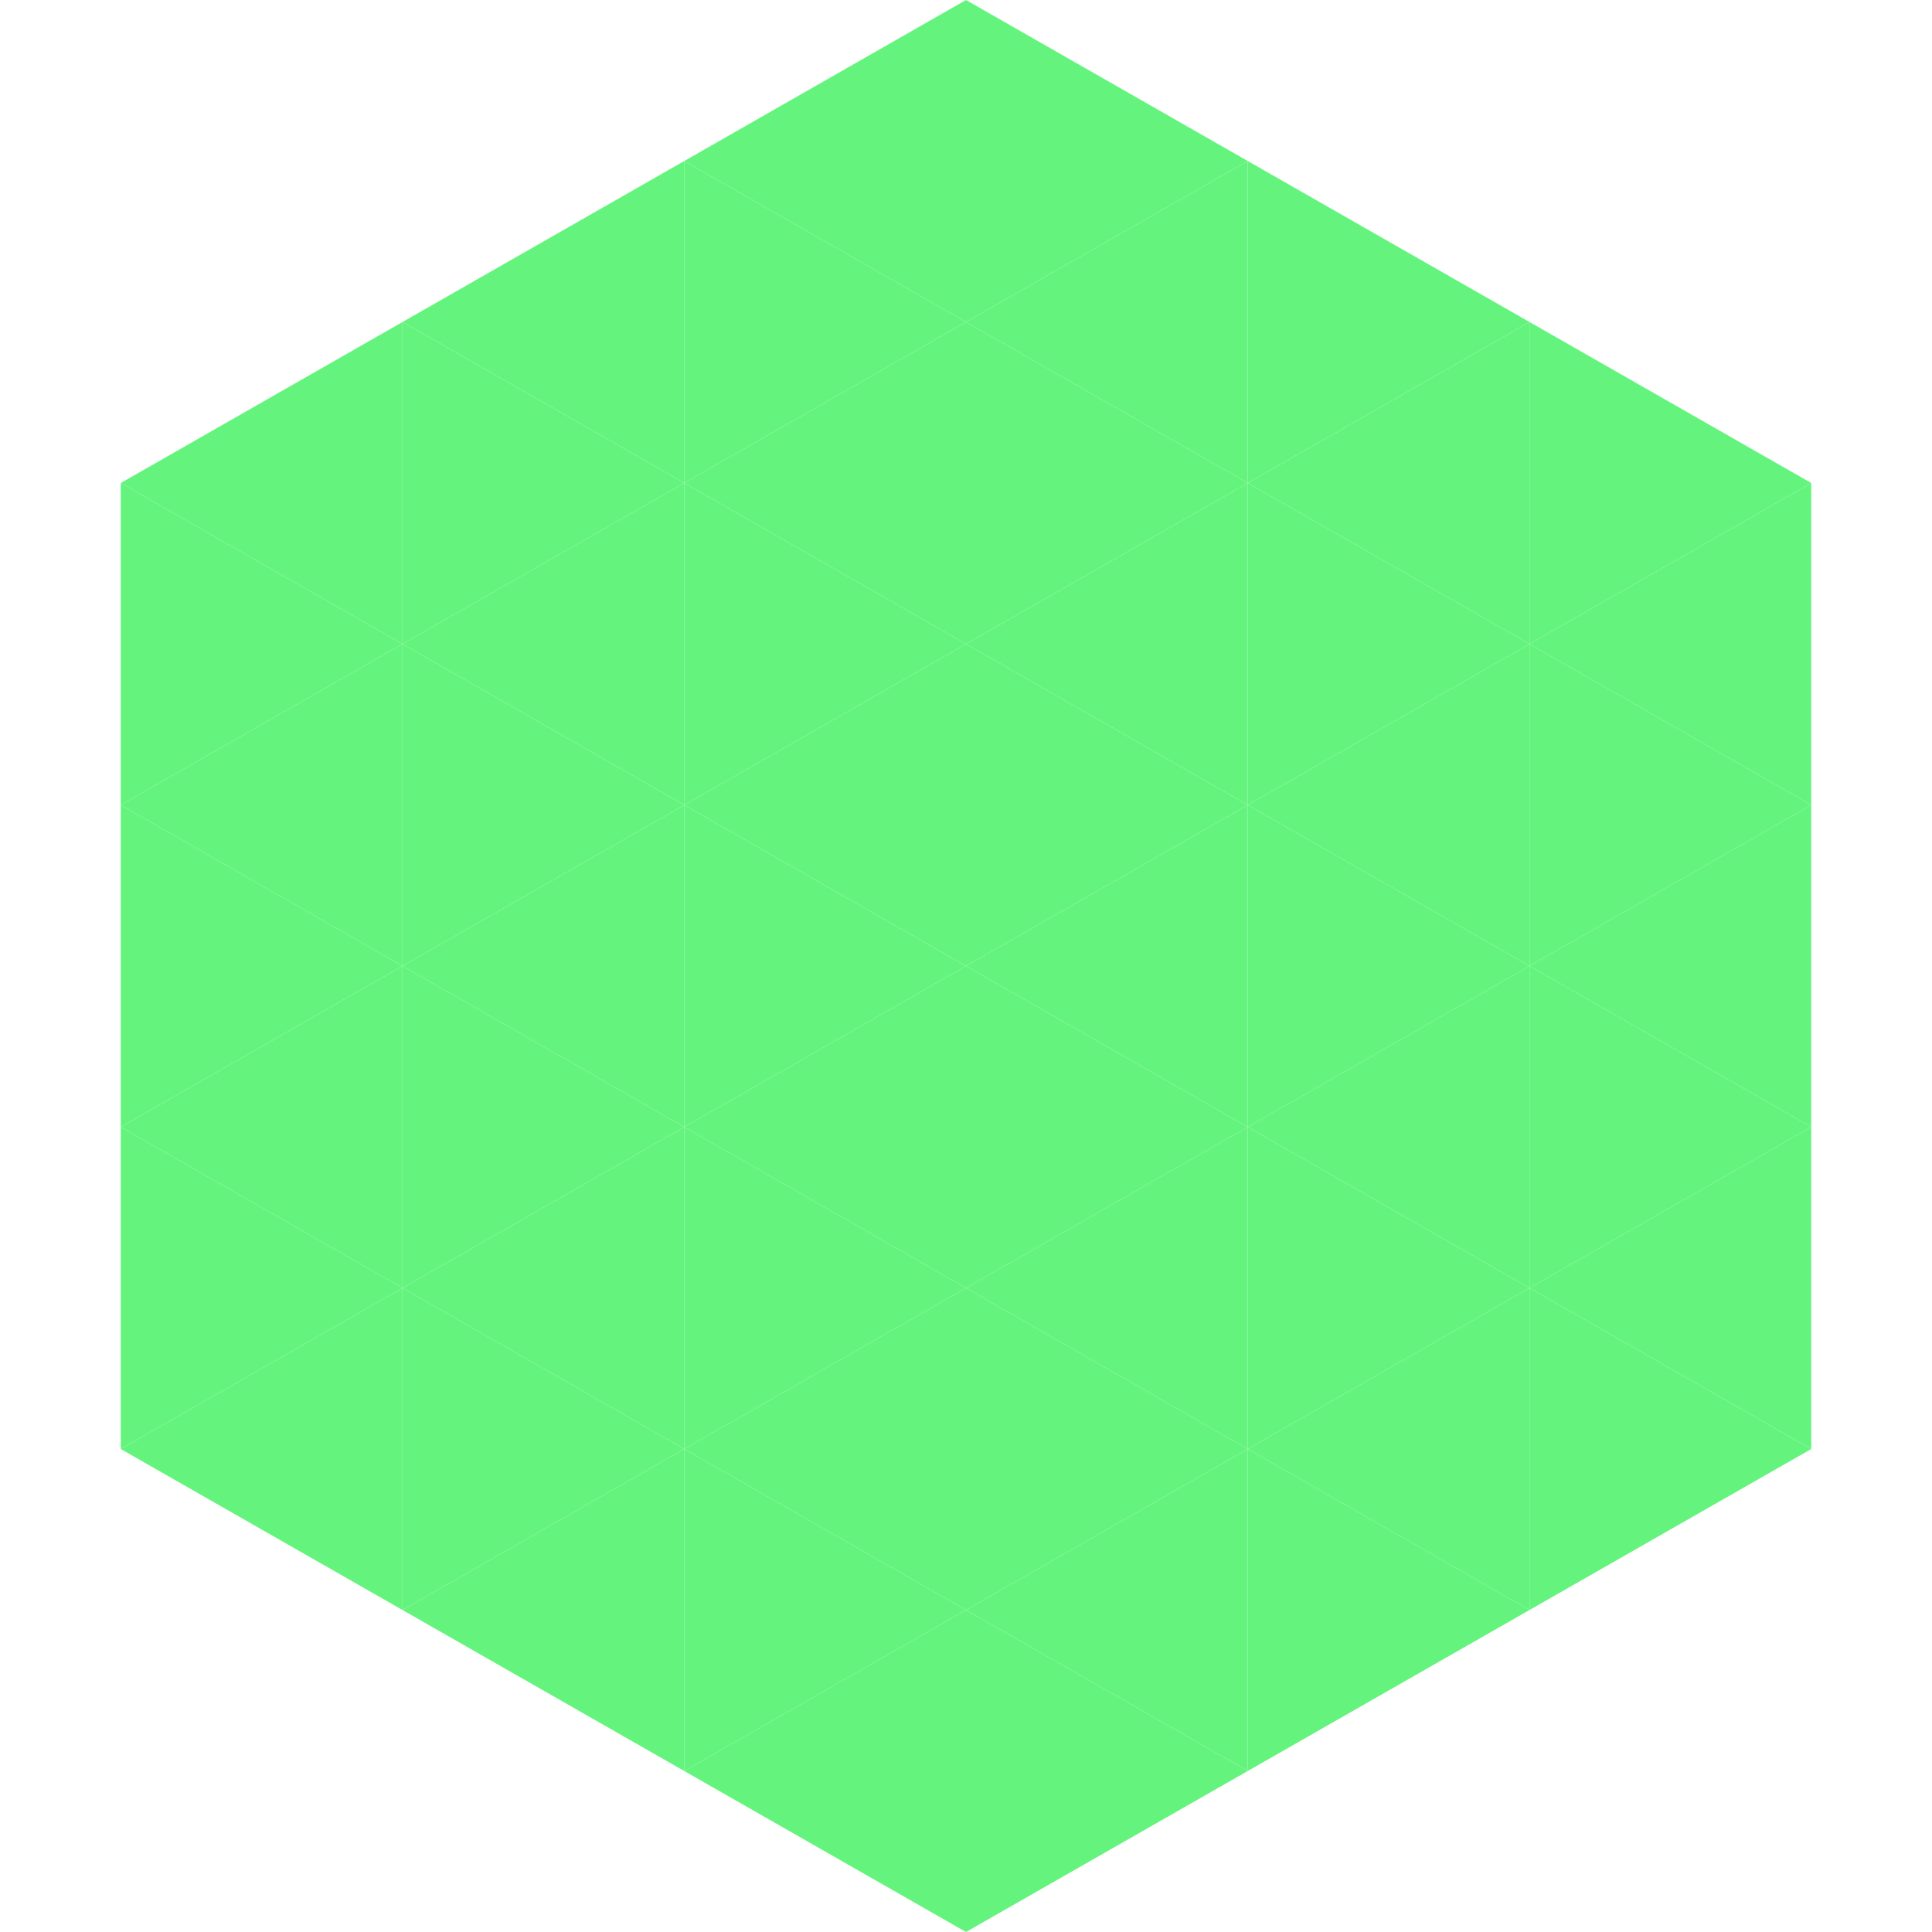
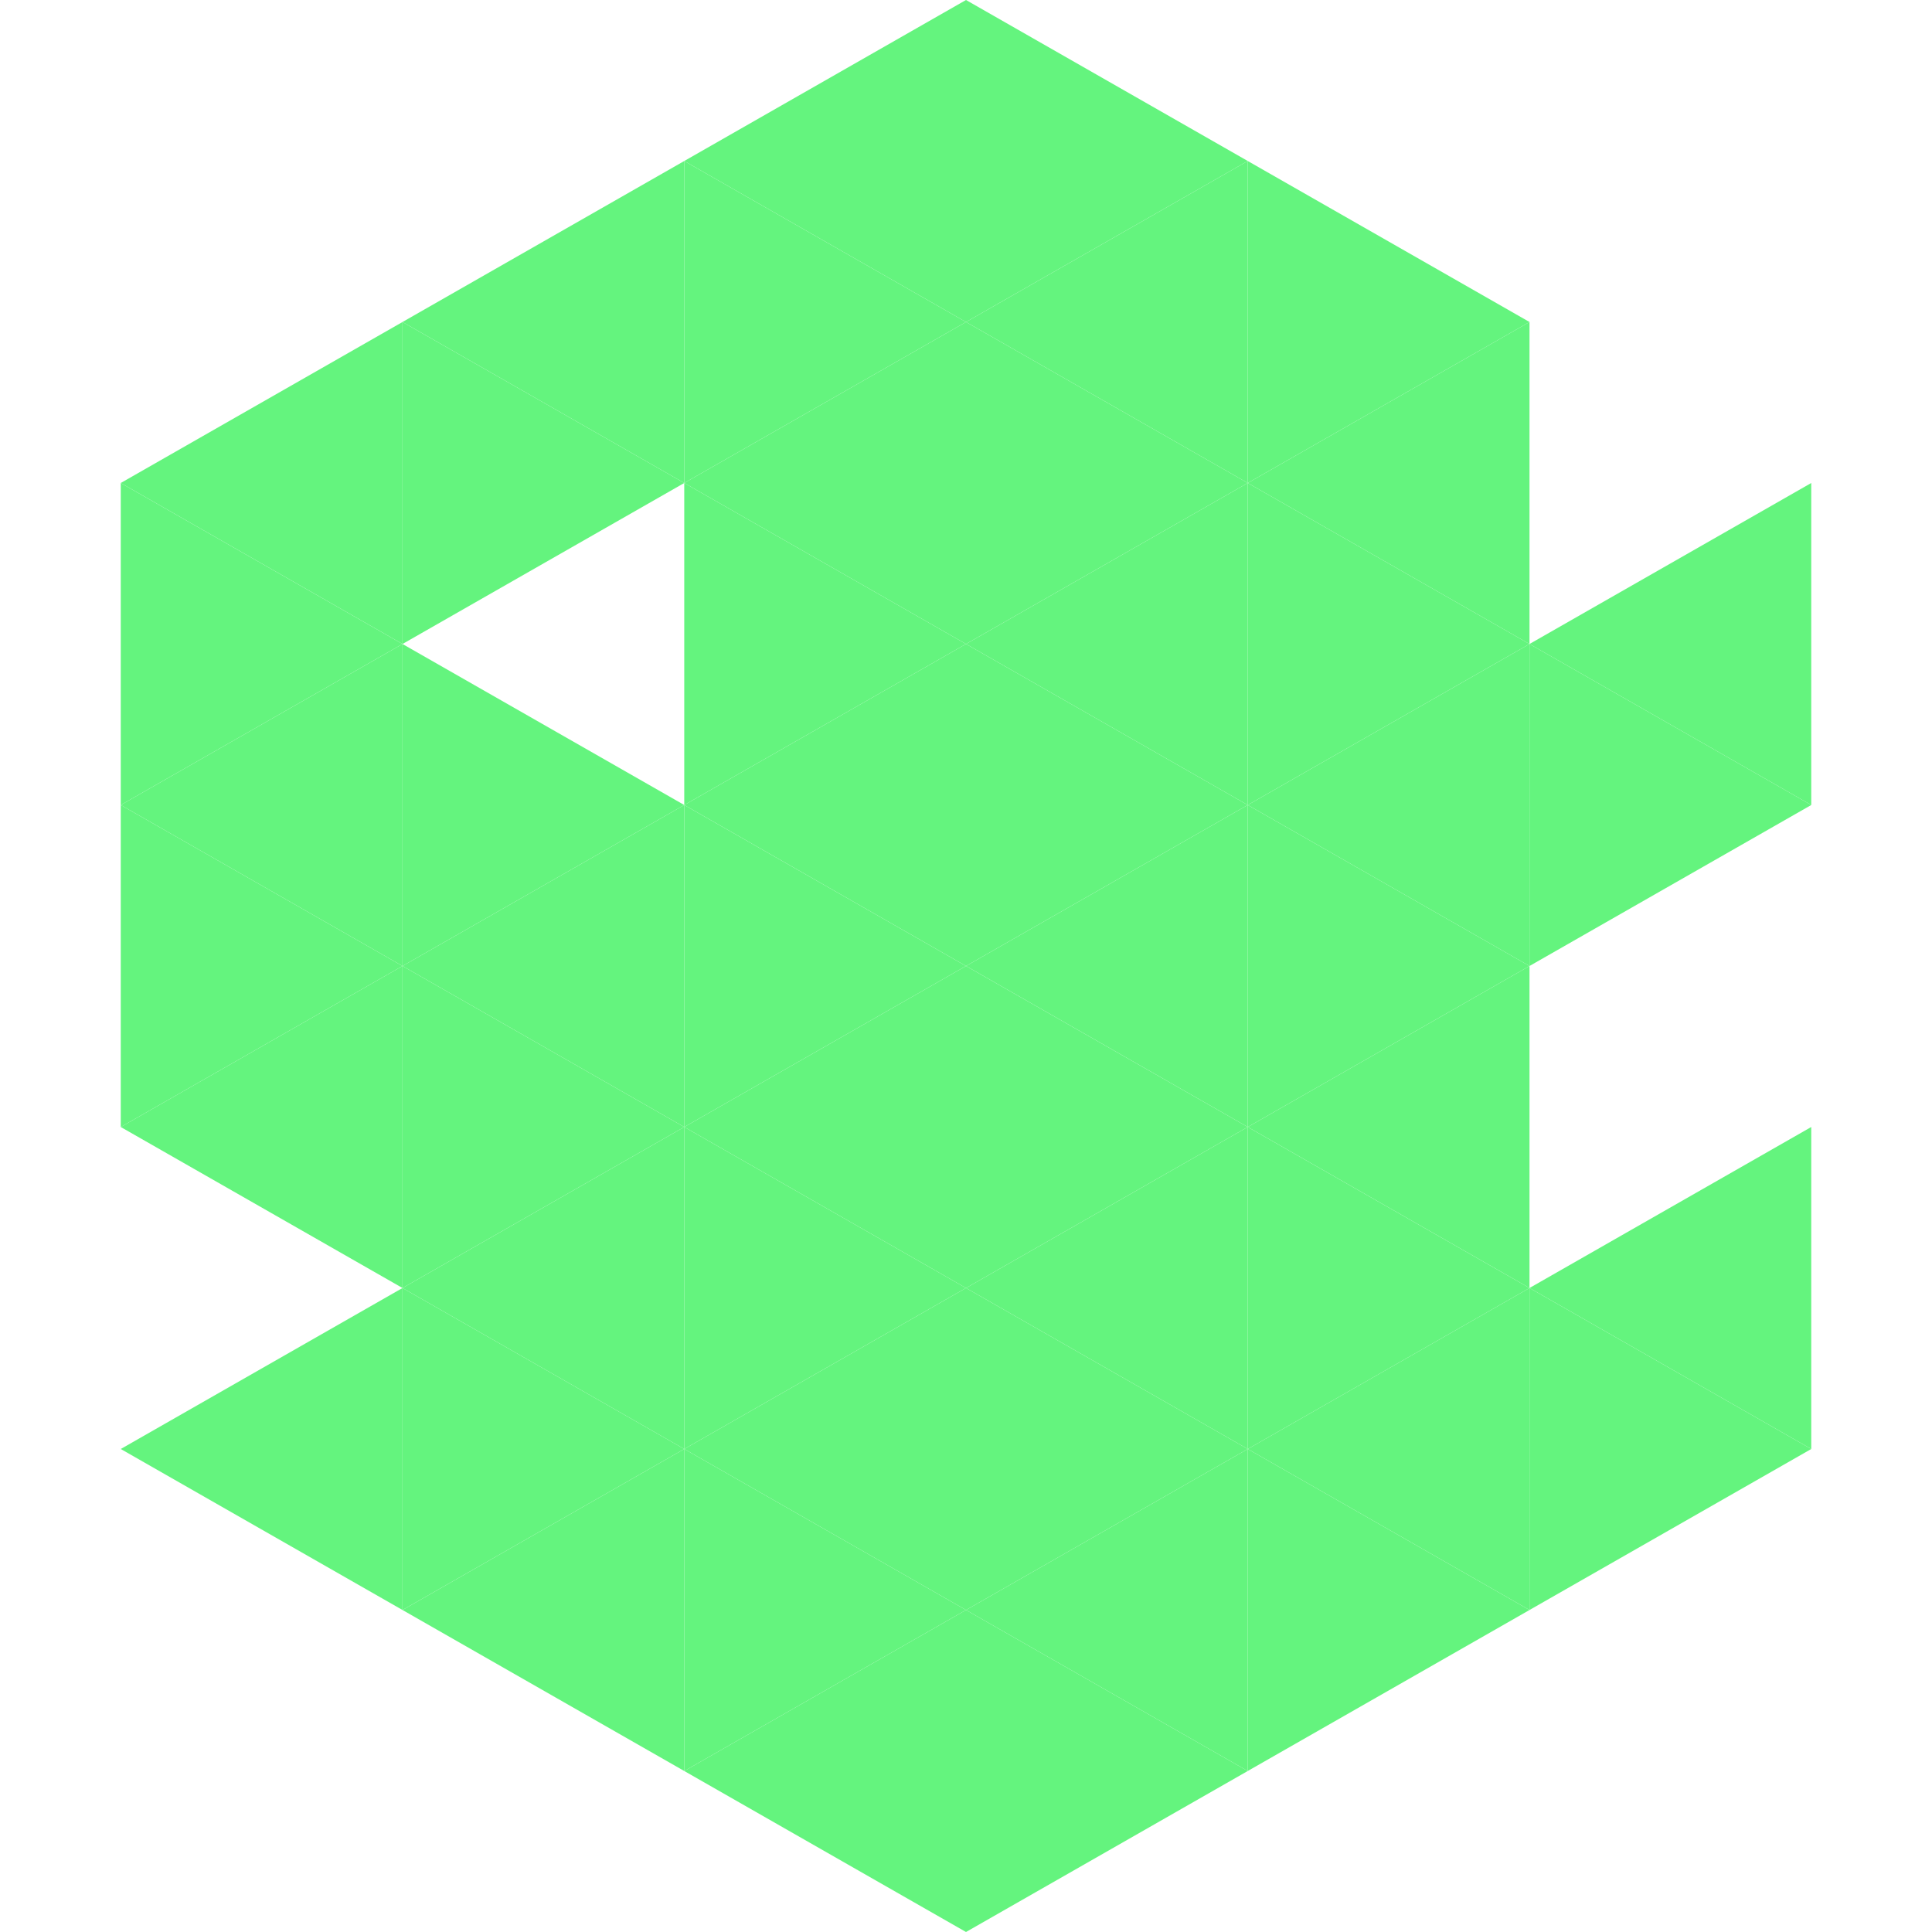
<svg xmlns="http://www.w3.org/2000/svg" width="240" height="240">
  <polygon points="50,40 15,60 50,80" style="fill:rgb(100,244,126)" />
-   <polygon points="190,40 225,60 190,80" style="fill:rgb(100,244,126)" />
  <polygon points="15,60 50,80 15,100" style="fill:rgb(100,244,126)" />
  <polygon points="225,60 190,80 225,100" style="fill:rgb(100,244,126)" />
  <polygon points="50,80 15,100 50,120" style="fill:rgb(100,244,126)" />
  <polygon points="190,80 225,100 190,120" style="fill:rgb(100,244,126)" />
  <polygon points="15,100 50,120 15,140" style="fill:rgb(100,244,126)" />
-   <polygon points="225,100 190,120 225,140" style="fill:rgb(100,244,126)" />
  <polygon points="50,120 15,140 50,160" style="fill:rgb(100,244,126)" />
-   <polygon points="190,120 225,140 190,160" style="fill:rgb(100,244,126)" />
-   <polygon points="15,140 50,160 15,180" style="fill:rgb(100,244,126)" />
  <polygon points="225,140 190,160 225,180" style="fill:rgb(100,244,126)" />
  <polygon points="50,160 15,180 50,200" style="fill:rgb(100,244,126)" />
  <polygon points="190,160 225,180 190,200" style="fill:rgb(100,244,126)" />
  <polygon points="15,180 50,200 15,220" style="fill:rgb(255,255,255); fill-opacity:0" />
  <polygon points="225,180 190,200 225,220" style="fill:rgb(255,255,255); fill-opacity:0" />
  <polygon points="50,0 85,20 50,40" style="fill:rgb(255,255,255); fill-opacity:0" />
  <polygon points="190,0 155,20 190,40" style="fill:rgb(255,255,255); fill-opacity:0" />
  <polygon points="85,20 50,40 85,60" style="fill:rgb(100,244,126)" />
  <polygon points="155,20 190,40 155,60" style="fill:rgb(100,244,126)" />
  <polygon points="50,40 85,60 50,80" style="fill:rgb(100,244,126)" />
  <polygon points="190,40 155,60 190,80" style="fill:rgb(100,244,126)" />
-   <polygon points="85,60 50,80 85,100" style="fill:rgb(100,244,126)" />
  <polygon points="155,60 190,80 155,100" style="fill:rgb(100,244,126)" />
  <polygon points="50,80 85,100 50,120" style="fill:rgb(100,244,126)" />
  <polygon points="190,80 155,100 190,120" style="fill:rgb(100,244,126)" />
  <polygon points="85,100 50,120 85,140" style="fill:rgb(100,244,126)" />
  <polygon points="155,100 190,120 155,140" style="fill:rgb(100,244,126)" />
  <polygon points="50,120 85,140 50,160" style="fill:rgb(100,244,126)" />
  <polygon points="190,120 155,140 190,160" style="fill:rgb(100,244,126)" />
  <polygon points="85,140 50,160 85,180" style="fill:rgb(100,244,126)" />
  <polygon points="155,140 190,160 155,180" style="fill:rgb(100,244,126)" />
  <polygon points="50,160 85,180 50,200" style="fill:rgb(100,244,126)" />
  <polygon points="190,160 155,180 190,200" style="fill:rgb(100,244,126)" />
  <polygon points="85,180 50,200 85,220" style="fill:rgb(100,244,126)" />
  <polygon points="155,180 190,200 155,220" style="fill:rgb(100,244,126)" />
  <polygon points="120,0 85,20 120,40" style="fill:rgb(100,244,126)" />
  <polygon points="120,0 155,20 120,40" style="fill:rgb(100,244,126)" />
  <polygon points="85,20 120,40 85,60" style="fill:rgb(100,244,126)" />
  <polygon points="155,20 120,40 155,60" style="fill:rgb(100,244,126)" />
  <polygon points="120,40 85,60 120,80" style="fill:rgb(100,244,126)" />
  <polygon points="120,40 155,60 120,80" style="fill:rgb(100,244,126)" />
  <polygon points="85,60 120,80 85,100" style="fill:rgb(100,244,126)" />
  <polygon points="155,60 120,80 155,100" style="fill:rgb(100,244,126)" />
  <polygon points="120,80 85,100 120,120" style="fill:rgb(100,244,126)" />
  <polygon points="120,80 155,100 120,120" style="fill:rgb(100,244,126)" />
  <polygon points="85,100 120,120 85,140" style="fill:rgb(100,244,126)" />
  <polygon points="155,100 120,120 155,140" style="fill:rgb(100,244,126)" />
  <polygon points="120,120 85,140 120,160" style="fill:rgb(100,244,126)" />
  <polygon points="120,120 155,140 120,160" style="fill:rgb(100,244,126)" />
  <polygon points="85,140 120,160 85,180" style="fill:rgb(100,244,126)" />
  <polygon points="155,140 120,160 155,180" style="fill:rgb(100,244,126)" />
  <polygon points="120,160 85,180 120,200" style="fill:rgb(100,244,126)" />
  <polygon points="120,160 155,180 120,200" style="fill:rgb(100,244,126)" />
  <polygon points="85,180 120,200 85,220" style="fill:rgb(100,244,126)" />
  <polygon points="155,180 120,200 155,220" style="fill:rgb(100,244,126)" />
  <polygon points="120,200 85,220 120,240" style="fill:rgb(100,244,126)" />
  <polygon points="120,200 155,220 120,240" style="fill:rgb(100,244,126)" />
  <polygon points="85,220 120,240 85,260" style="fill:rgb(255,255,255); fill-opacity:0" />
  <polygon points="155,220 120,240 155,260" style="fill:rgb(255,255,255); fill-opacity:0" />
</svg>